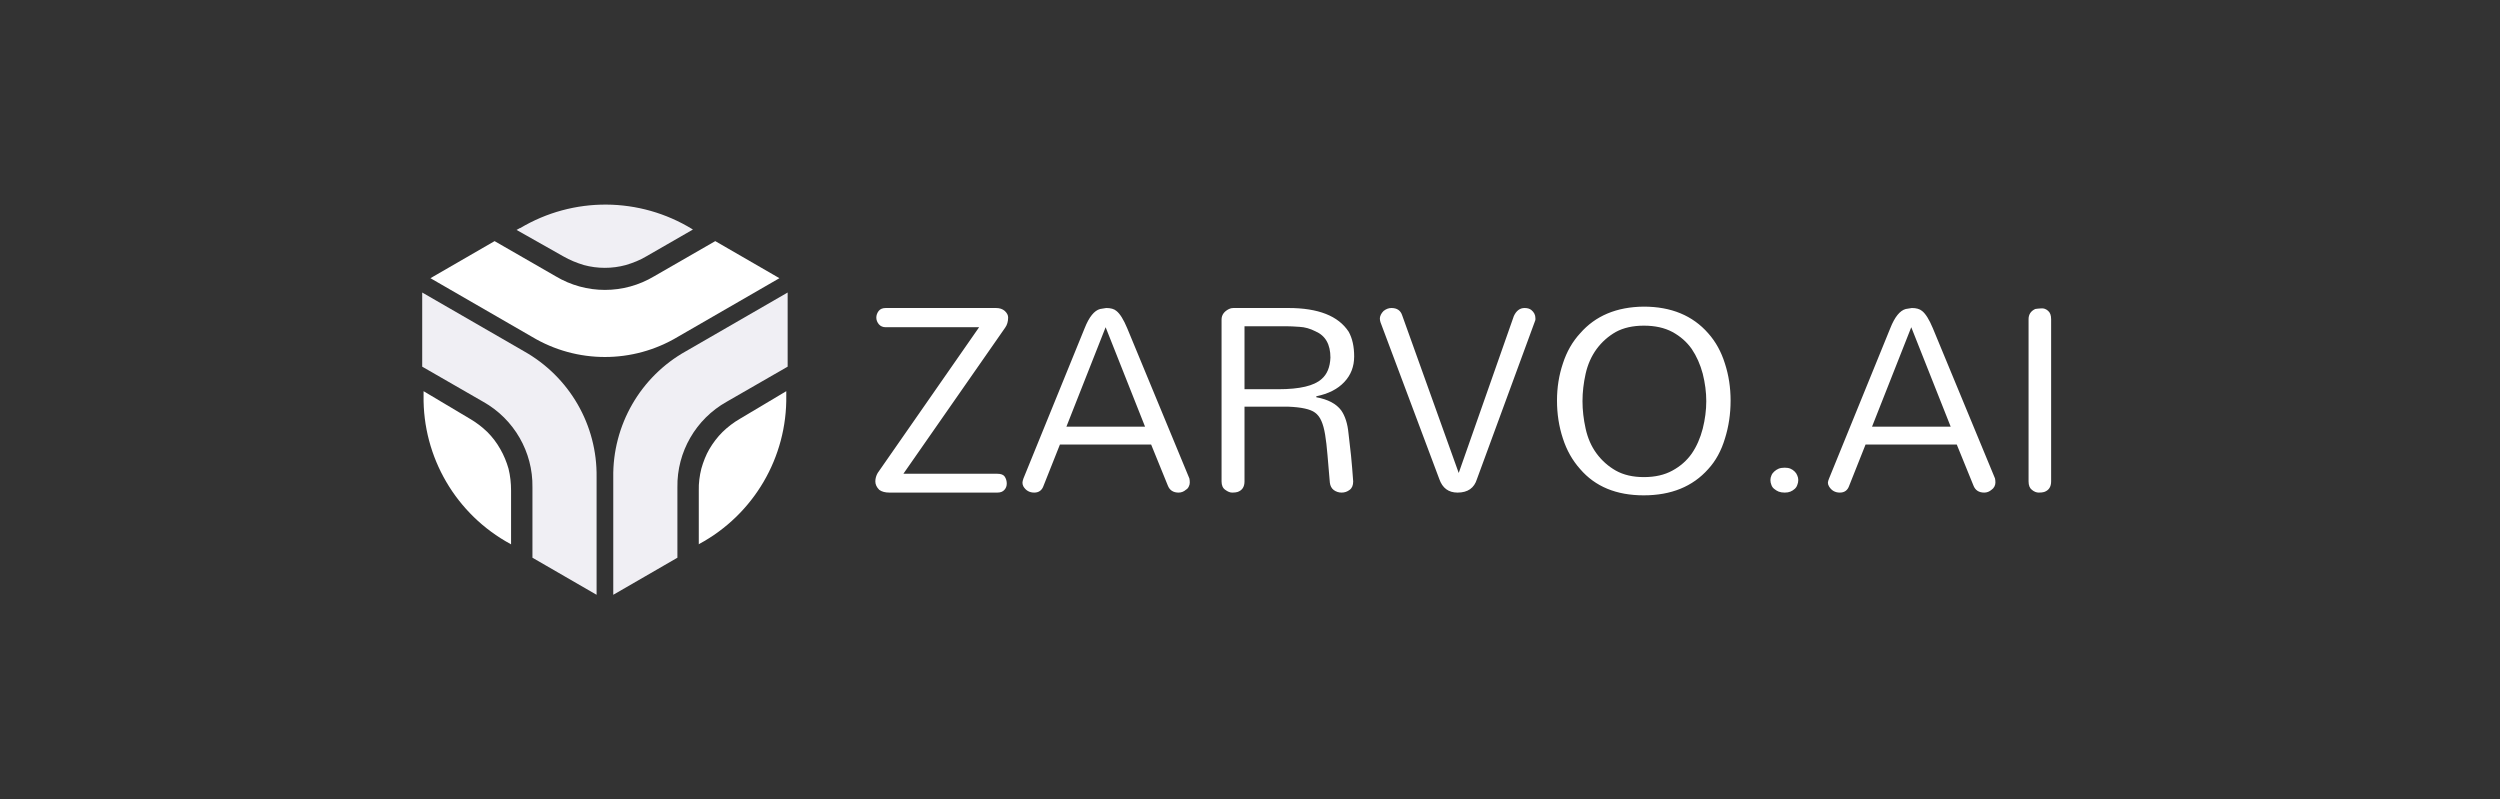
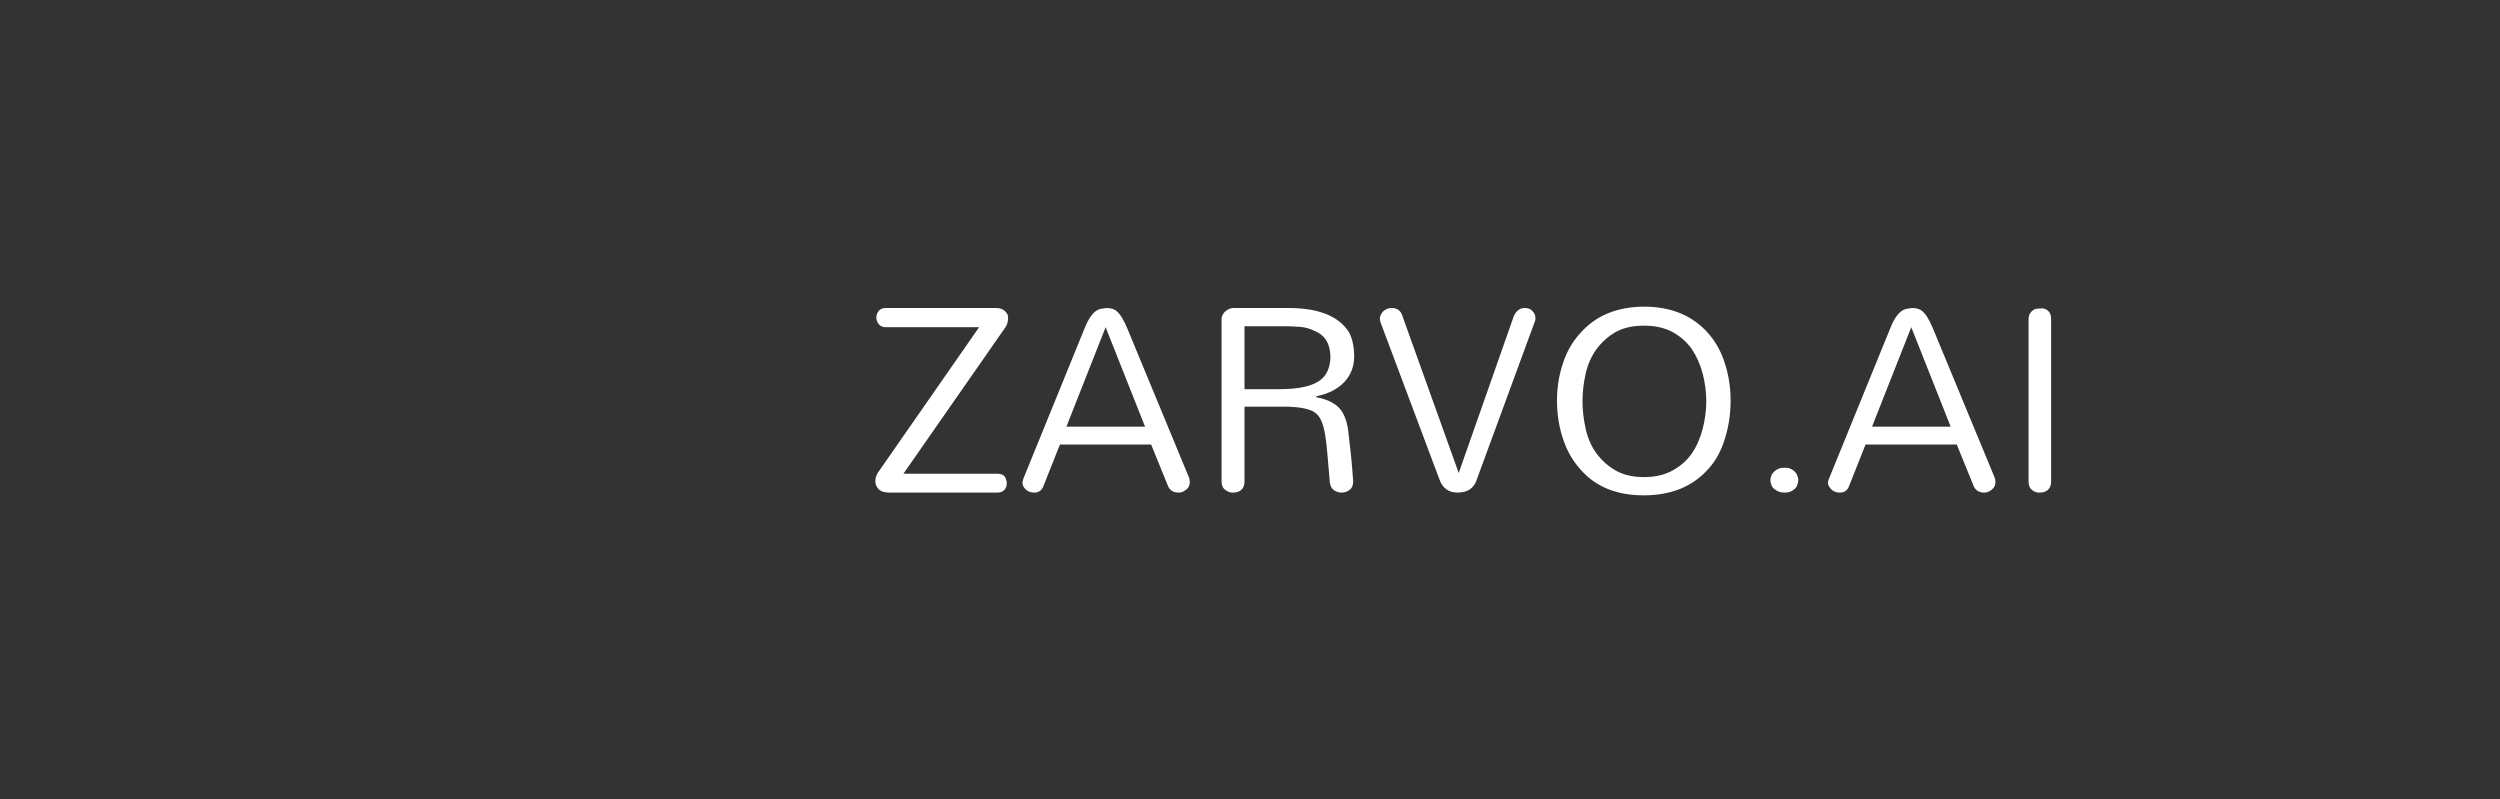
<svg xmlns="http://www.w3.org/2000/svg" version="1.1" viewBox="0 0 9.482 3.032">
  <rect x="0" y="0" width="9.482" height="3.032" fill="#333333" stroke="none" />
  <g transform="matrix(0.744,0,0,0.744,3.285,1.163)">
    <g transform="matrix(1,0,0,1,0,0)" clip-path="url(#SvgjsClipPath40432)">
      <g clip-path="url(#SvgjsClipPath40430406014e4-5dbf-4ddf-ad27-f6b6849ff6e9)">
        <path d=" M -2.221 -0.145 L -1.894 -0.334 L -1.583 -0.155 C -1.428 -0.062 -1.235 -0.062 -1.08 -0.155 L -0.769 -0.334 L -0.442 -0.145 L -0.96 0.154 C -1.189 0.291 -1.474 0.291 -1.703 0.154 Z" fill="#ffffff" transform="matrix(1,0,0,1,0,0)" fill-rule="evenodd" />
      </g>
      <g clip-path="url(#SvgjsClipPath40430406014e4-5dbf-4ddf-ad27-f6b6849ff6e9)">
        <path d=" M -1.289 1.469 L -0.962 1.28 L -0.962 0.921 C -0.965 0.741 -0.868 0.573 -0.711 0.485 L -0.4 0.306 L -0.4 -0.072 L -0.918 0.227 C -1.151 0.357 -1.293 0.605 -1.289 0.871 Z" fill="#f0eff4" transform="matrix(1,0,0,1,0,0)" fill-rule="evenodd" />
      </g>
      <g clip-path="url(#SvgjsClipPath40430406014e4-5dbf-4ddf-ad27-f6b6849ff6e9)">
        <path d=" M -2.263 -0.072 L -2.263 0.306 L -1.952 0.485 C -1.795 0.573 -1.698 0.741 -1.701 0.921 L -1.701 1.28 L -1.374 1.469 L -1.374 0.87 C -1.37 0.603 -1.513 0.357 -1.745 0.227 Z" fill="#f0eff4" transform="matrix(1,0,0,1,0,0)" fill-rule="evenodd" />
      </g>
      <g clip-path="url(#SvgjsClipPath40430406014e4-5dbf-4ddf-ad27-f6b6849ff6e9)">
        <path d=" M -1.764 -0.401 L -1.782 -0.391 L -1.543 -0.256 C -1.51 -0.237 -1.475 -0.223 -1.439 -0.212 C -1.369 -0.193 -1.295 -0.193 -1.225 -0.212 C -1.188 -0.223 -1.153 -0.237 -1.121 -0.256 L -0.883 -0.393 L -0.886 -0.395 C -1.155 -0.56 -1.493 -0.562 -1.764 -0.4 Z" fill="#f0eff4" transform="matrix(1,0,0,1,0,0)" fill-rule="evenodd" />
      </g>
      <g clip-path="url(#SvgjsClipPath40430406014e4-5dbf-4ddf-ad27-f6b6849ff6e9)">
        <path d=" M -0.407 0.452 L -0.407 0.431 L -0.642 0.571 C -0.675 0.59 -0.705 0.613 -0.732 0.639 C -0.758 0.665 -0.78 0.694 -0.799 0.726 C -0.817 0.757 -0.83 0.791 -0.84 0.826 C -0.849 0.862 -0.854 0.9 -0.853 0.937 L -0.853 1.212 L -0.851 1.21 C -0.573 1.06 -0.402 0.768 -0.407 0.453 Z" fill="#ffffff" transform="matrix(1,0,0,1,0,0)" fill-rule="evenodd" />
      </g>
      <g clip-path="url(#SvgjsClipPath40430406014e4-5dbf-4ddf-ad27-f6b6849ff6e9)">
-         <path d=" M -2.256 0.452 L -2.256 0.431 L -2.021 0.571 C -1.988 0.59 -1.958 0.613 -1.931 0.639 C -1.905 0.665 -1.883 0.694 -1.865 0.726 C -1.847 0.757 -1.833 0.791 -1.823 0.826 C -1.814 0.862 -1.81 0.9 -1.81 0.937 L -1.81 1.212 L -1.813 1.21 C -2.09 1.06 -2.261 0.768 -2.256 0.453 Z" fill="#ffffff" transform="matrix(1,0,0,1,0,0)" fill-rule="evenodd" />
-       </g>
+         </g>
    </g>
    <g>
      <path d=" M 0.119 0.948 Q 0.086 0.948 0.067 0.934 Q 0.047 0.914 0.047 0.891 Q 0.047 0.869 0.059 0.848 L 0.576 0.105 L 0.1 0.105 Q 0.078 0.105 0.065 0.09 Q 0.052 0.074 0.052 0.056 Q 0.052 0.038 0.064 0.022 Q 0.076 0.007 0.1 0.007 L 0.662 0.007 Q 0.69 0.007 0.707 0.022 Q 0.724 0.038 0.724 0.055 Q 0.724 0.086 0.709 0.107 L 0.19 0.852 L 0.669 0.852 Q 0.697 0.852 0.707 0.867 Q 0.717 0.883 0.717 0.902 Q 0.717 0.921 0.705 0.934 Q 0.693 0.948 0.669 0.948 L 0.119 0.948 M 1.648 0.876 Q 1.65 0.886 1.65 0.897 Q 1.65 0.907 1.645 0.917 Q 1.64 0.928 1.631 0.933 Q 1.614 0.948 1.593 0.948 Q 1.552 0.948 1.538 0.912 L 1.453 0.703 L 0.988 0.703 L 0.905 0.912 Q 0.893 0.948 0.857 0.948 Q 0.821 0.948 0.802 0.917 Q 0.797 0.907 0.797 0.898 Q 0.797 0.89 0.802 0.876 L 1.114 0.11 Q 1.148 0.024 1.193 0.012 Q 1.205 0.01 1.224 0.007 Q 1.259 0.007 1.276 0.022 Q 1.303 0.043 1.331 0.11 L 1.648 0.876 M 1.021 0.612 L 1.422 0.612 L 1.221 0.105 L 1.021 0.612 M 1.812 0.066 Q 1.812 0.031 1.85 0.012 Q 1.86 0.007 1.872 0.007 L 2.153 0.007 Q 2.381 0.007 2.46 0.128 Q 2.488 0.178 2.488 0.254 Q 2.488 0.331 2.438 0.384 Q 2.388 0.438 2.295 0.457 L 2.295 0.462 Q 2.384 0.478 2.422 0.529 Q 2.452 0.572 2.459 0.645 Q 2.467 0.717 2.472 0.759 Q 2.478 0.819 2.483 0.891 Q 2.483 0.921 2.465 0.934 Q 2.447 0.948 2.424 0.948 Q 2.402 0.948 2.384 0.935 Q 2.367 0.922 2.364 0.897 Q 2.357 0.817 2.352 0.756 Q 2.347 0.695 2.34 0.653 Q 2.333 0.61 2.321 0.583 Q 2.309 0.555 2.288 0.54 Q 2.253 0.514 2.152 0.51 L 1.929 0.51 L 1.929 0.891 Q 1.929 0.933 1.893 0.945 Q 1.883 0.948 1.866 0.948 Q 1.85 0.948 1.831 0.934 Q 1.812 0.921 1.812 0.891 L 1.812 0.066 M 2.102 0.421 Q 2.265 0.421 2.322 0.369 Q 2.364 0.333 2.367 0.26 Q 2.367 0.159 2.291 0.126 Q 2.25 0.105 2.209 0.103 Q 2.167 0.1 2.143 0.1 L 1.929 0.1 L 1.929 0.421 L 2.102 0.421 M 3.021 0.848 L 3.302 0.048 Q 3.321 0.007 3.357 0.007 Q 3.378 0.007 3.391 0.017 Q 3.412 0.034 3.412 0.059 L 3.412 0.066 Q 3.412 0.069 3.409 0.076 L 3.114 0.879 Q 3.093 0.948 3.015 0.948 Q 2.946 0.948 2.922 0.879 L 2.622 0.079 Q 2.619 0.069 2.619 0.06 Q 2.619 0.052 2.624 0.041 Q 2.629 0.031 2.638 0.022 Q 2.657 0.007 2.678 0.007 Q 2.721 0.007 2.733 0.045 L 3.021 0.848 M 3.652 0.482 Q 3.652 0.55 3.668 0.622 Q 3.684 0.695 3.724 0.749 Q 3.764 0.803 3.822 0.836 Q 3.881 0.869 3.965 0.869 Q 4.05 0.869 4.11 0.836 Q 4.171 0.803 4.209 0.749 Q 4.246 0.695 4.265 0.622 Q 4.283 0.55 4.283 0.482 Q 4.283 0.414 4.265 0.342 Q 4.246 0.271 4.209 0.216 Q 4.171 0.162 4.11 0.129 Q 4.05 0.097 3.965 0.097 Q 3.881 0.097 3.822 0.129 Q 3.764 0.162 3.724 0.216 Q 3.684 0.271 3.668 0.342 Q 3.652 0.414 3.652 0.482 M 3.522 0.479 Q 3.522 0.379 3.552 0.29 Q 3.581 0.2 3.64 0.136 Q 3.757 0.002 3.964 2.220446049250313e-16 Q 4.174 2.220446049250313e-16 4.293 0.136 Q 4.35 0.2 4.378 0.29 Q 4.407 0.379 4.407 0.479 Q 4.407 0.581 4.378 0.673 Q 4.35 0.766 4.293 0.828 Q 4.174 0.962 3.964 0.962 Q 3.755 0.962 3.64 0.828 Q 3.581 0.762 3.552 0.672 Q 3.522 0.581 3.522 0.479 M 4.61 0.884 Q 4.61 0.872 4.615 0.861 Q 4.619 0.85 4.629 0.841 Q 4.64 0.831 4.652 0.826 Q 4.665 0.821 4.683 0.821 Q 4.7 0.821 4.712 0.826 Q 4.724 0.831 4.734 0.841 Q 4.743 0.85 4.747 0.861 Q 4.752 0.872 4.752 0.884 Q 4.752 0.897 4.747 0.909 Q 4.743 0.921 4.734 0.929 Q 4.724 0.938 4.712 0.943 Q 4.7 0.948 4.683 0.948 Q 4.665 0.948 4.652 0.943 Q 4.64 0.938 4.629 0.929 Q 4.619 0.921 4.615 0.909 Q 4.61 0.897 4.61 0.884 M 5.755 0.876 Q 5.757 0.886 5.757 0.897 Q 5.757 0.907 5.752 0.917 Q 5.746 0.928 5.738 0.933 Q 5.721 0.948 5.7 0.948 Q 5.659 0.948 5.645 0.912 L 5.56 0.703 L 5.095 0.703 L 5.012 0.912 Q 5 0.948 4.964 0.948 Q 4.928 0.948 4.909 0.917 Q 4.903 0.907 4.903 0.898 Q 4.903 0.89 4.909 0.876 L 5.221 0.11 Q 5.255 0.024 5.3 0.012 Q 5.312 0.01 5.331 0.007 Q 5.365 0.007 5.383 0.022 Q 5.41 0.043 5.438 0.11 L 5.755 0.876 M 5.128 0.612 L 5.529 0.612 L 5.328 0.105 L 5.128 0.612 M 5.926 0.064 Q 5.926 0.028 5.96 0.012 Q 5.971 0.01 5.99 0.009 Q 6.009 0.007 6.025 0.021 Q 6.041 0.034 6.041 0.064 L 6.041 0.891 Q 6.041 0.933 6.005 0.945 Q 5.995 0.948 5.978 0.948 Q 5.96 0.948 5.943 0.934 Q 5.926 0.921 5.926 0.891 L 5.926 0.064" fill="#ffffff" fill-rule="nonzero" />
    </g>
    <g />
  </g>
  <defs>
    <clipPath id="SvgjsClipPath40432">
-       <path d=" M -2.263 -0.52 h 1.863 v 1.989 h -1.863 Z" />
-     </clipPath>
+       </clipPath>
    <clipPath id="SvgjsClipPath40430406014e4-5dbf-4ddf-ad27-f6b6849ff6e9">
      <path d=" M -2.263 -0.52 L -0.4 -0.52 L -0.4 1.469 L -2.263 1.469 Z" />
    </clipPath>
  </defs>
</svg>